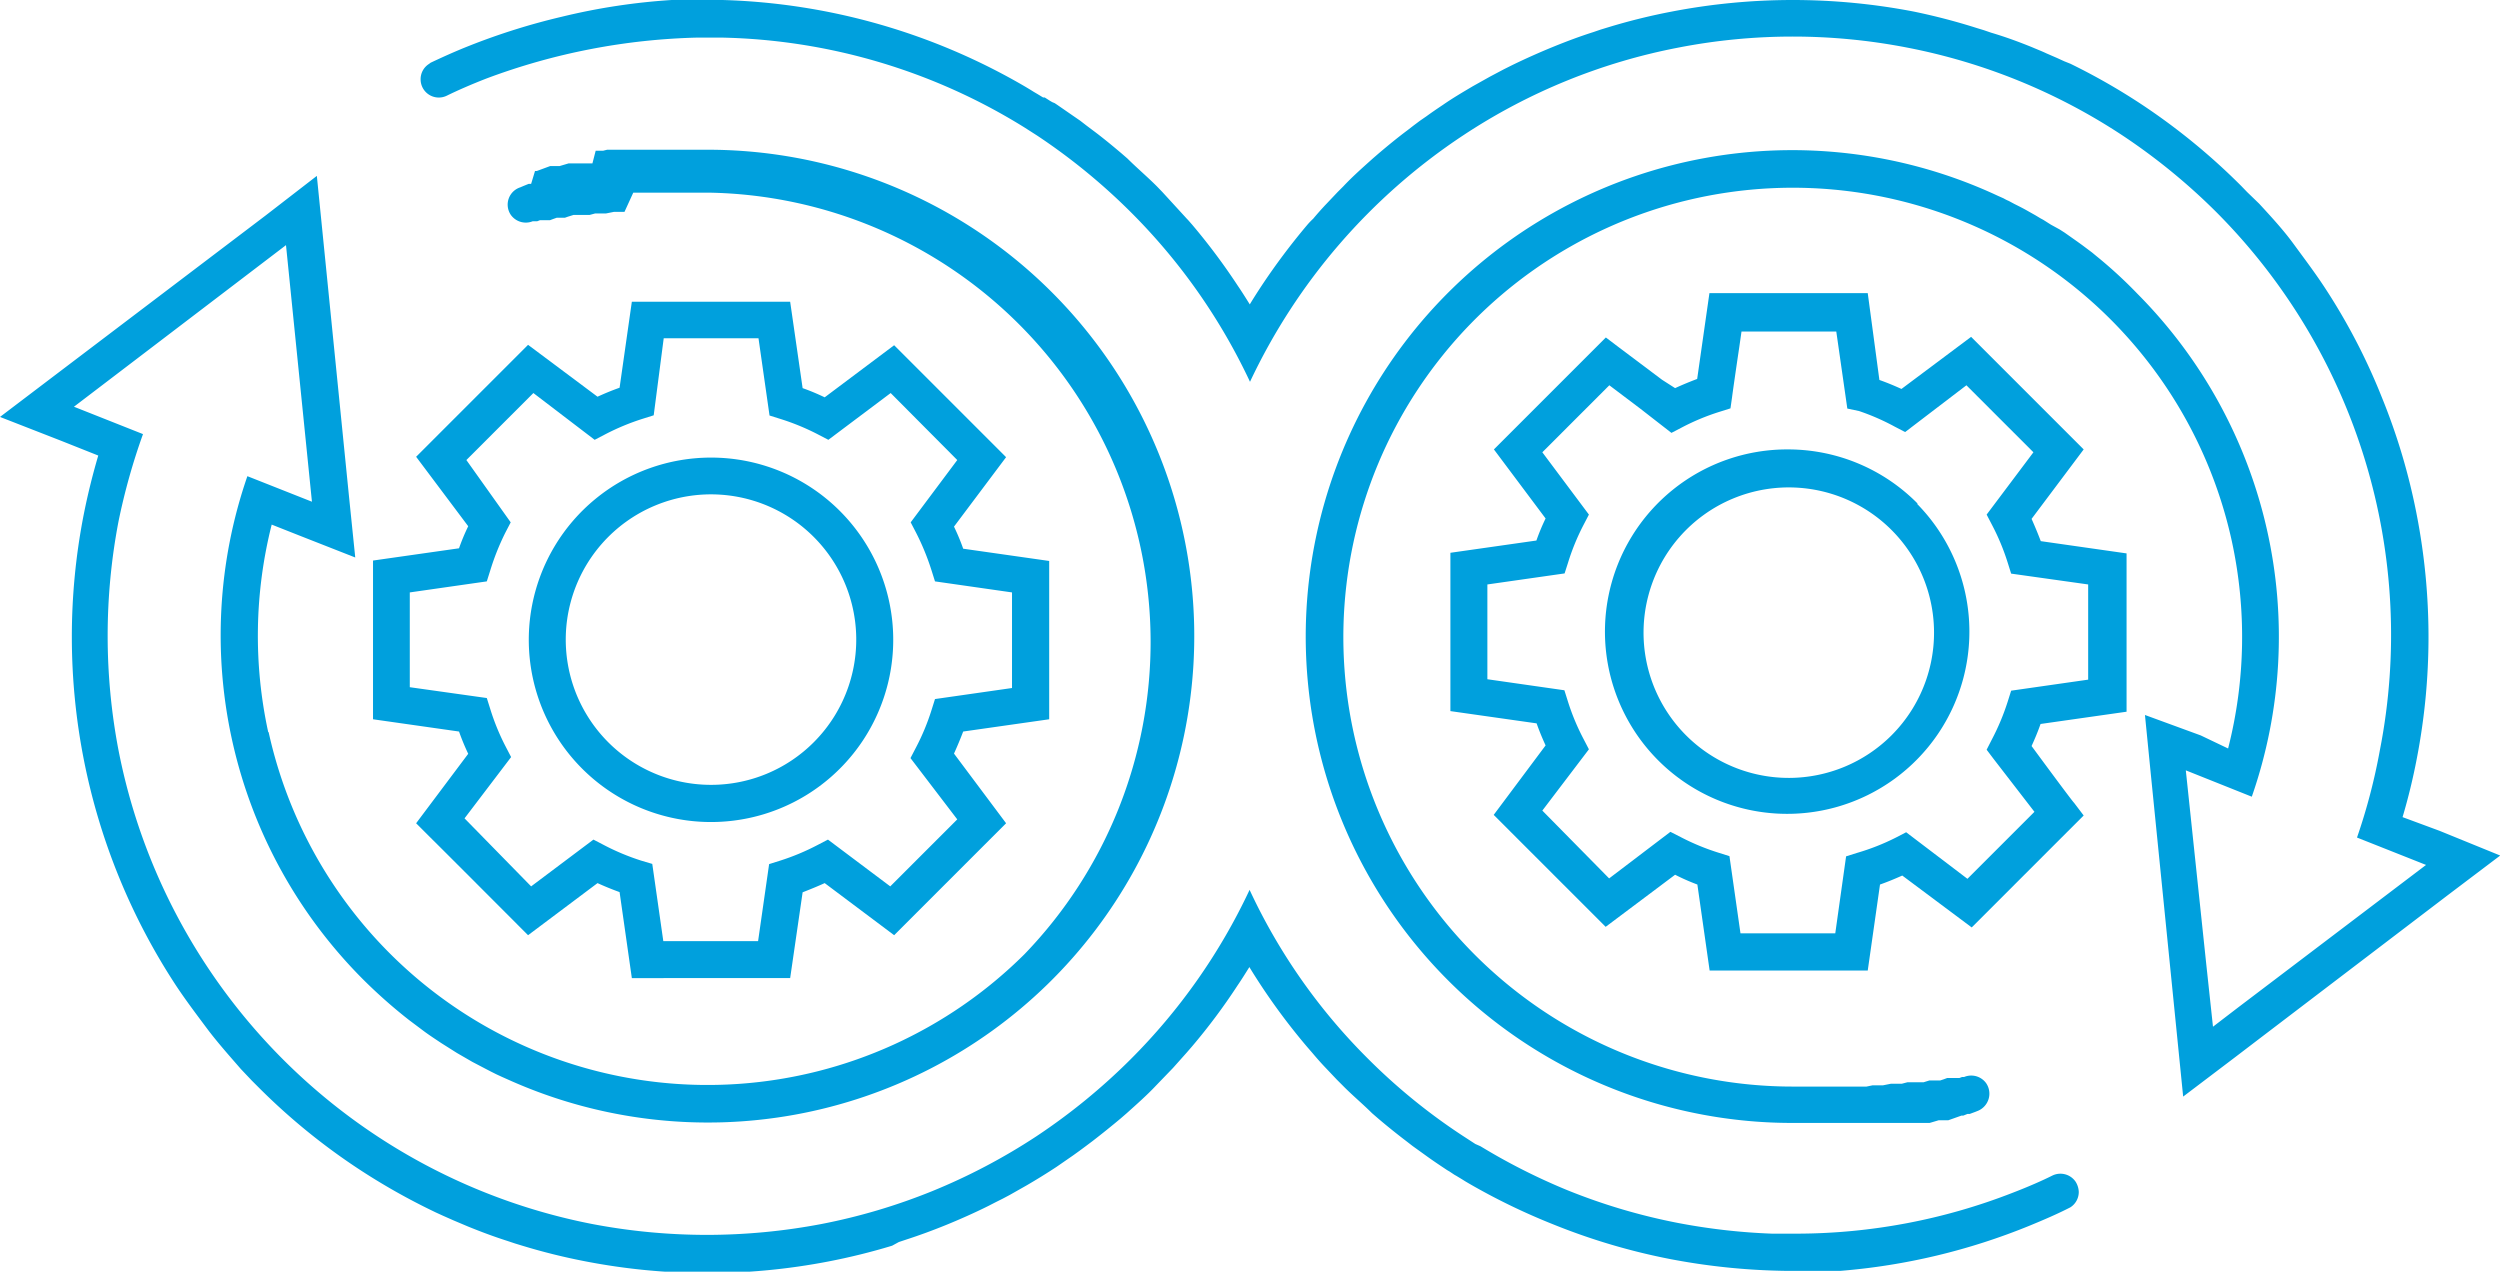
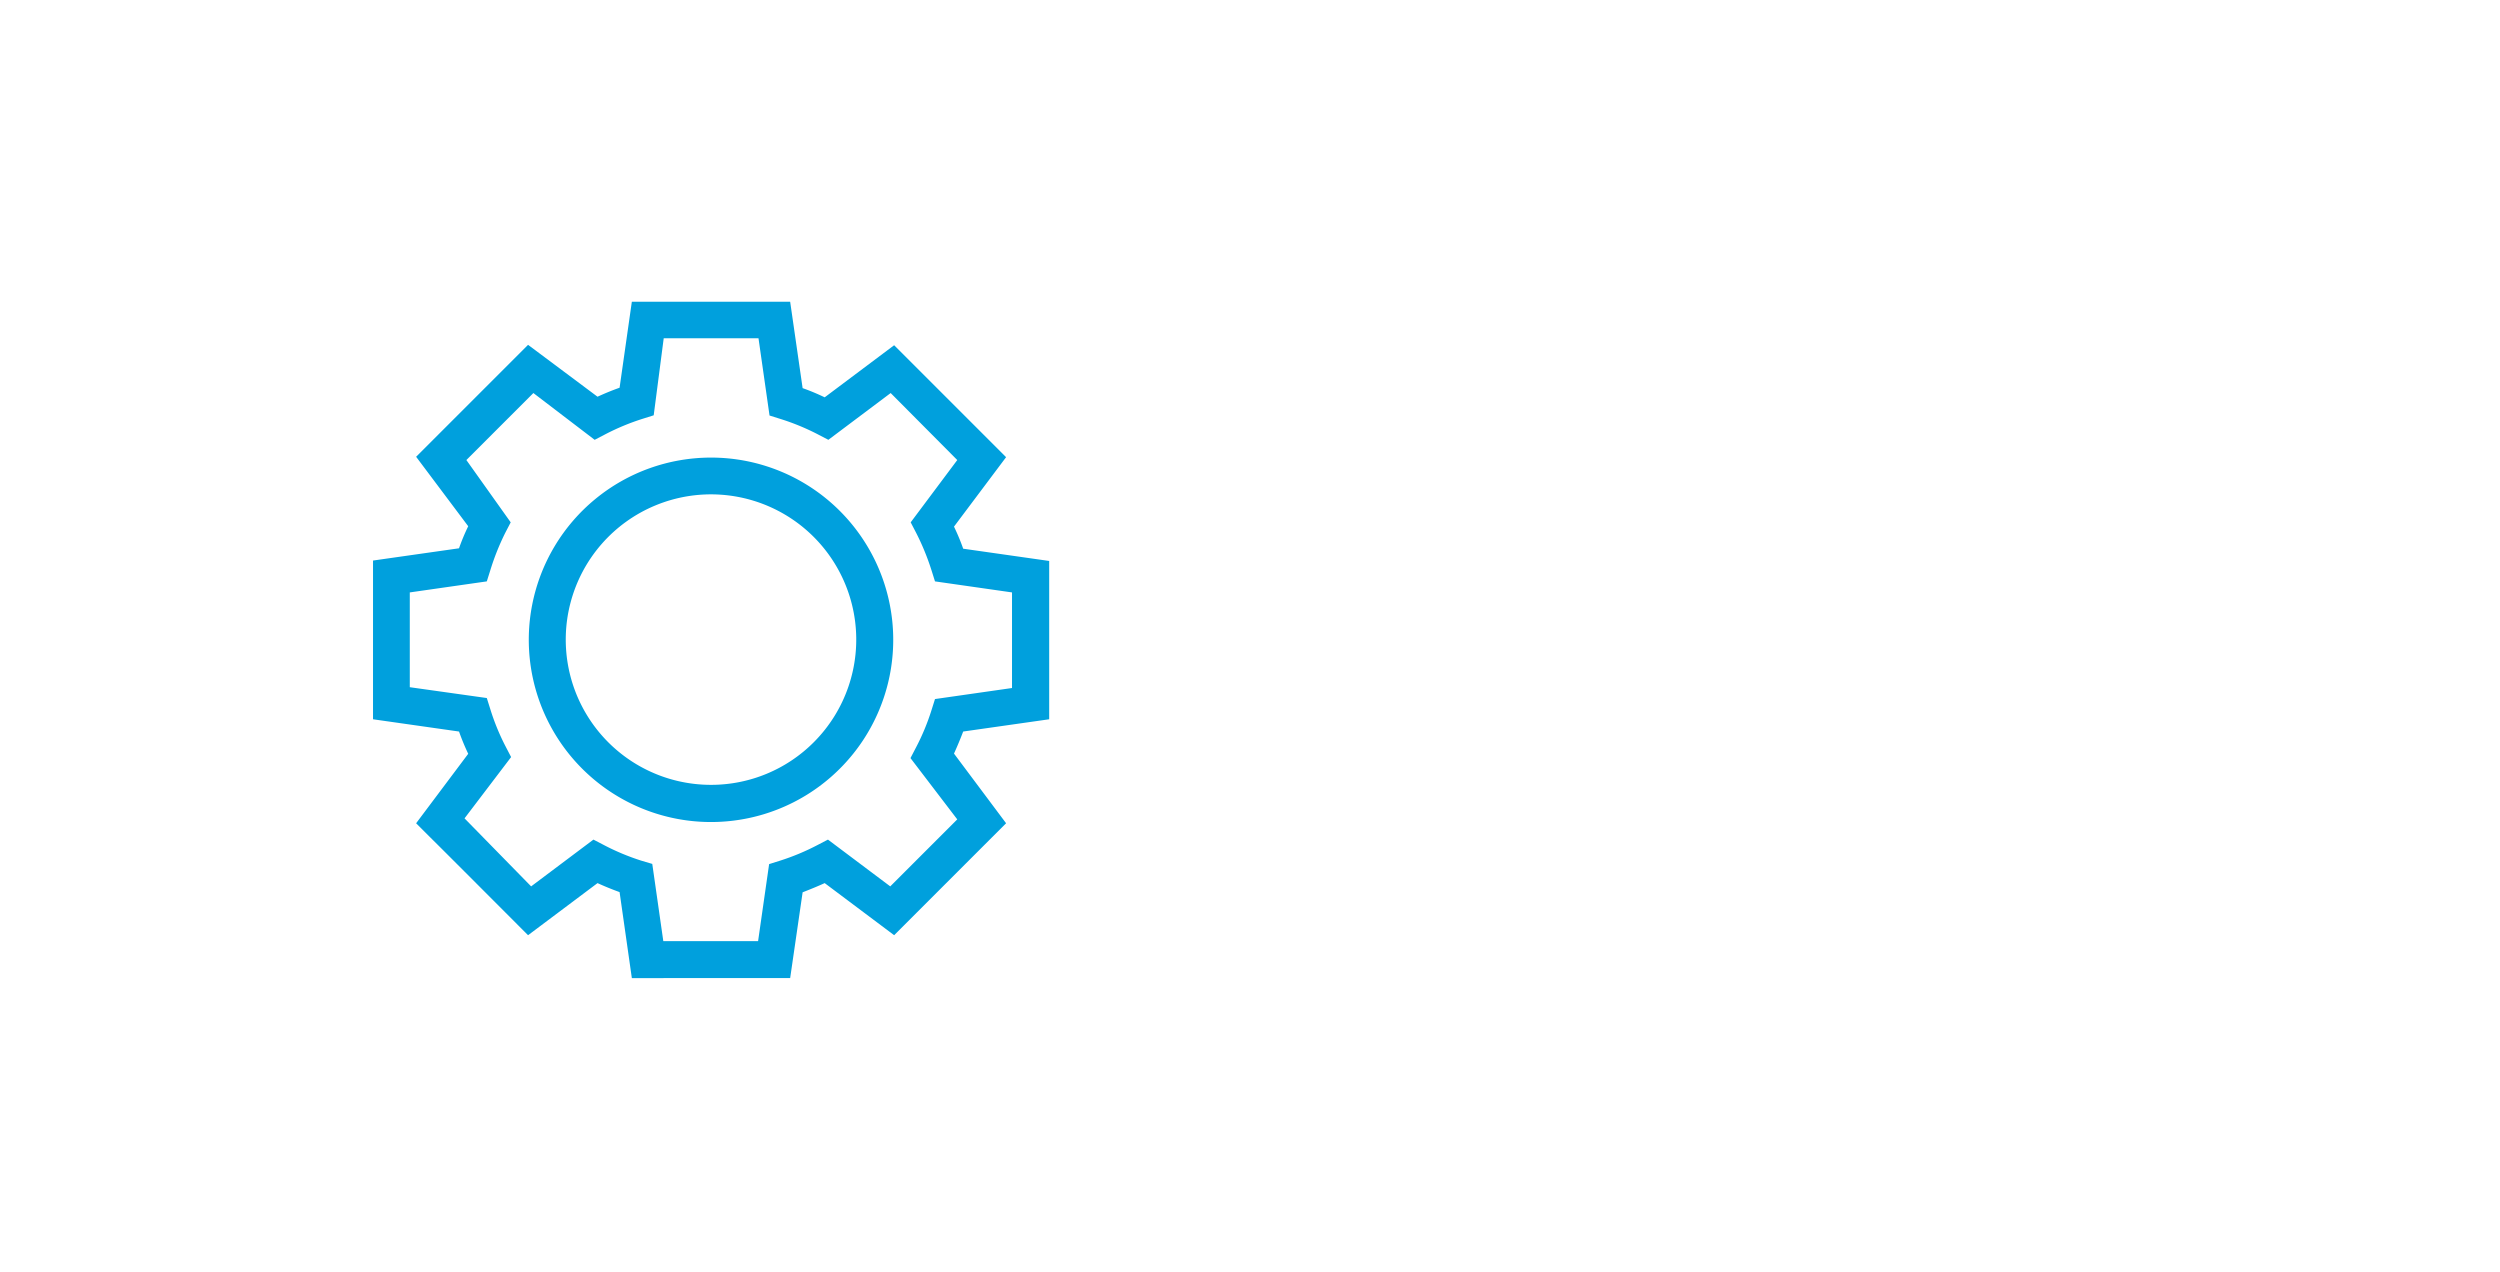
<svg xmlns="http://www.w3.org/2000/svg" width="122.38" height="62.25" viewBox="0 0 122.38 62.25">
  <defs>
    <style>.cls-1{fill:#00a0dd;}</style>
  </defs>
  <g id="Layer_2" data-name="Layer 2">
    <g id="Layer_1-2" data-name="Layer 1">
      <path class="cls-1" d="M39.29,19q.54.19,1.08.45l3.4-2.55,5.48,5.48-2.55,3.4a10.24,10.24,0,0,1,.45,1.08l4.21.6v7.75l-4.21.6q-.21.55-.45,1.08l2.55,3.41-5.48,5.48-3.4-2.55c-.35.16-.72.31-1.08.45l-.61,4.2H30.93l-.6-4.21c-.36-.13-.73-.28-1.08-.44l-3.4,2.55-.55-.55c-.06-.06-3.48-3.49-4.24-4.24l-.69-.69,2.55-3.4a11.37,11.37,0,0,1-.45-1.09l-4.21-.6V27.44l.77-.11,3.44-.49a10.24,10.24,0,0,1,.45-1.08l-2.55-3.4,5.48-5.48,3.4,2.54c.35-.16.71-.31,1.08-.44l.6-4.21h7.75ZM32,20.33l-.54.17a11.47,11.47,0,0,0-1.85.77l-.5.26-3-2.29-3.28,3.28L25,25.57l-.26.5A12,12,0,0,0,24,27.92l-.17.54-.56.08L20.06,29v4.64l3.77.53.17.54a11.07,11.07,0,0,0,.76,1.85l.26.5-2.28,3L26,43.39l3.05-2.29.5.26a11.36,11.36,0,0,0,1.84.77l.54.16.54,3.78h4.64l.54-3.77.54-.17a11.36,11.36,0,0,0,1.84-.77l.5-.26,3.05,2.29,3.28-3.28-2.29-3,.26-.5a11.11,11.11,0,0,0,.77-1.85l.17-.54,3.77-.54V29l-3.77-.54-.17-.54a12,12,0,0,0-.76-1.85l-.26-.5,2.28-3.05L43.6,19.24l-3.05,2.29-.5-.26a11.32,11.32,0,0,0-1.84-.76l-.54-.17-.54-3.78H32.49ZM41.1,25a8.92,8.92,0,1,1-6.29-2.6A8.91,8.91,0,0,1,41.1,25ZM39.83,36.34a7.11,7.11,0,1,0-5,2.08A7.1,7.1,0,0,0,39.83,36.34Z" />
-       <path class="cls-1" d="M92,18.6c.37.13.73.28,1.08.44l3.41-2.55.55.55,4.38,4.38L102,22l-2.55,3.4c.16.36.31.72.45,1.09l4.2.6v7.75l-4.21.6c-.13.37-.28.73-.44,1.08.64.87,2,2.71,2.08,2.78l.47.62-5.48,5.48-3.4-2.54c-.36.16-.72.31-1.09.44l-.6,4.21H83.69l-.6-4.21A10.24,10.24,0,0,1,82,42.82l-3.4,2.55-5.48-5.48,2.54-3.4c-.16-.35-.31-.71-.44-1.08L71,34.81V27.06l4.21-.6a10.24,10.24,0,0,1,.45-1.08L73.13,22l5.48-5.48.62.47,2.13,1.6L82,19q.52-.24,1.08-.45l.27-1.89.33-2.31h7.75ZM85.14,17c-.16,1.07-.34,2.33-.35,2.43l-.08.56-.54.17a11.11,11.11,0,0,0-1.85.77l-.5.26L80.29,20l-1.51-1.14L75.5,22.14l2.28,3.05-.26.5a11.07,11.07,0,0,0-.76,1.85l-.17.53-3.78.54v4.64l3.77.54.17.54a11.11,11.11,0,0,0,.77,1.85l.26.5-2.28,3L78.77,43l3-2.28.51.26a11.32,11.32,0,0,0,1.84.76l.54.17.54,3.78h4.64l.53-3.77.54-.17A11.11,11.11,0,0,0,92.81,41l.5-.26,3,2.28,3.28-3.28-2-2.59-.34-.45.26-.51a11.36,11.36,0,0,0,.77-1.84l.17-.54,3.77-.54V28.61l-3.77-.53-.17-.54a11.11,11.11,0,0,0-.77-1.85l-.26-.5,2.29-3.05-3.28-3.28-3,2.29-.5-.26A11.11,11.11,0,0,0,91,20.12L90.43,20l-.54-3.77H85.25Zm8.72,7.68A8.92,8.92,0,1,1,87.57,22,8.91,8.91,0,0,1,93.86,24.64ZM92.59,36a7.11,7.11,0,1,0-5,2.08A7.12,7.12,0,0,0,92.59,36Z" />
-       <path class="cls-1" d="M119.42,40.67,117.61,40a29.44,29.44,0,0,0,.7-2.88,31.29,31.29,0,0,0,0-11.89,30.59,30.59,0,0,0-1.71-5.77A30,30,0,0,0,113.75,14c-.47-.71-1-1.41-1.49-2.08s-1.09-1.32-1.67-1.95L110,9.4l-.27-.28a31.4,31.4,0,0,0-4.88-4,30.93,30.93,0,0,0-3.5-2L101.05,3l-.35-.16-.53-.23c-.23-.11-.47-.2-.7-.3-.64-.26-1.29-.5-2-.71l-.35-.12-.36-.11A30.69,30.69,0,0,0,93.7.57a31.24,31.24,0,0,0-11.88,0,30,30,0,0,0-3.11.77l-.36.11L78,1.57c-.66.21-1.3.45-1.94.71s-1.41.6-2.1.94l-.34.17-.34.18-.34.18-.84.47c-.49.29-1,.59-1.46.91-.27.18-.55.37-.81.56l-.32.22-.32.24-.31.24c-.47.35-.93.73-1.38,1.11l-.3.26c-.49.44-1,.89-1.44,1.36l-.28.28-.54.57c-.23.24-.45.49-.66.74A3.58,3.58,0,0,0,64,11a32.58,32.58,0,0,0-2.25,3c-.19.29-.39.6-.57.9-.19-.3-.38-.61-.58-.9a30.76,30.76,0,0,0-2.24-3c-.09-.1-.17-.2-.26-.29L57.45,10,56.9,9.4l-.27-.28c-.47-.47-1-.92-1.44-1.36l-.3-.26c-.45-.38-.91-.76-1.38-1.11l-.32-.24-.31-.24-.32-.22-.81-.56-.12-.08L51.51,5l-.12-.07-.25-.16-.08,0-.28-.17-.17-.1-.16-.1-.25-.15h0A31.12,31.12,0,0,0,35.37,0H34l-.67,0h-.45A31,31,0,0,0,27.5.82,32.4,32.4,0,0,0,23,2.23h0c-.76.3-1.41.6-1.92.84L21,3.13a.88.88,0,0,0-.41.75.89.89,0,0,0,1.29.8c.51-.25,1.17-.54,1.94-.84a31.58,31.58,0,0,1,10.33-2h1.16A29.18,29.18,0,0,1,50.15,6.24l.61.39a30,30,0,0,1,4.6,3.76,29.29,29.29,0,0,1,5.83,8.3A29.55,29.55,0,0,1,71.62,6.63a29,29,0,0,1,10.54-4.3,29.31,29.31,0,0,1,11.2,0,29.18,29.18,0,0,1,10.54,4.3,30,30,0,0,1,4.6,3.76,29.31,29.31,0,0,1,8,26.33A28.82,28.82,0,0,1,115.38,41l3.38,1.34-9.23,7-1.2.92L108,47.19l-1-9.48L110.23,39a23.81,23.81,0,0,0-5.59-24.61,22.11,22.11,0,0,0-2-1.84l-.23-.19-.48-.36-.25-.18-.61-.43-.25-.16L100.4,11l-.38-.24-.13-.07-.25-.15-.39-.22c-.21-.12-.43-.23-.65-.34l-.26-.14a2.1,2.1,0,0,1-.26-.13l-.27-.12-.26-.12-.27-.12a23.81,23.81,0,1,0-9.52,45.62H89l.3,0h.34l.34,0h.13l.14,0h.33l.37,0h.09l.21,0,.11,0,.1,0h0l.16,0h.1l.19,0H92l.13,0,.12,0,.13,0h0l.12,0h0l.13,0,.2,0,.11,0,.14,0,.11,0h0l.1,0,.08,0,.1,0,.13,0,.15,0h0l.16,0,.16,0,.12,0,.13,0h0l.14,0,.44-.13.17,0,.11,0,.09,0,.1,0,.65-.23.09,0,.2-.08.11,0,.27-.1.15-.06a.91.91,0,0,0,.39-1.34h0a.9.9,0,0,0-1.08-.31h0l-.1,0-.13.05-.12,0-.08,0-.09,0h0l-.1,0-.1,0-.11,0-.16.06-.18.06-.08,0-.11,0-.09,0-.11,0-.14,0-.29.09-.14,0-.07,0-.11,0-.11,0-.09,0-.11,0-.08,0-.08,0-.27.07-.13,0-.13,0-.13,0-.14,0-.4.08-.12,0h0l-.12,0-.14,0h0l-.13,0-.29.06-.15,0-.14,0h0l-.14,0-.12,0-.2,0-.14,0-.14,0h-.49l-.2,0h-.76l-.34,0h-.79a22,22,0,1,1,21.49-26.71,22.07,22.07,0,0,1-.18,10.16L107.73,36,105,35l.29,2.93.63,6.28.63,6.28.32,3.19,2.56-1.94,1.14-.87,9.28-7.07,2.54-1.92ZM13.13,35.84a22.21,22.21,0,0,1,.17-10.16l1.34.53,2.75,1.08-.3-2.93L15.83,11.8l-.32-3.19L13,10.55,2.53,18.49,0,20.41l3,1.17,1.81.72c-.28.95-.52,1.92-.71,2.88A31.12,31.12,0,0,0,8.62,48.25c.47.71,1,1.41,1.5,2.08s1.08,1.32,1.67,2l.54.57.28.28a31,31,0,0,0,4.88,4,31.69,31.69,0,0,0,3.49,2l.35.17.35.16.52.23.71.3c.64.26,1.28.5,1.94.71l.36.12.36.11a30,30,0,0,0,3.11.77,31.24,31.24,0,0,0,11.88,0,30.69,30.69,0,0,0,3.11-.77L44,60.8l.36-.12c.65-.21,1.3-.45,1.94-.71s1.41-.6,2.09-.94l.35-.18.34-.17.34-.18.83-.47c.5-.29,1-.6,1.47-.91l.81-.56.32-.23.31-.23.32-.24q.7-.54,1.38-1.11l.3-.26c.49-.44,1-.89,1.44-1.36l.27-.28.55-.57.66-.74.26-.3a29.48,29.48,0,0,0,2.24-3c.2-.29.39-.6.58-.9.18.3.38.61.57.9a31.15,31.15,0,0,0,2.25,3l.26.3c.21.25.43.5.66.74l.54.57.28.28c.46.47,1,.92,1.44,1.36l.3.26q.67.57,1.38,1.11l.31.24.32.23.32.23c.26.19.54.38.81.56l.12.08.12.08.12.07.24.16.09.05.28.17.16.1.17.1a31.55,31.55,0,0,0,4.12,2,31.12,31.12,0,0,0,5.77,1.71,32.24,32.24,0,0,0,5.55.57h1l.68,0h.44l.33,0h0l.32,0h0A31.06,31.06,0,0,0,99.35,60h0c.68-.28,1.36-.57,2-.9a.89.89,0,0,0,.41-.75,1,1,0,0,0-.16-.51.9.9,0,0,0-1.14-.29c-.5.25-1.16.54-1.94.84a29.17,29.17,0,0,1-10.53,2H86.74a30.43,30.43,0,0,1-4.58-.52,29.32,29.32,0,0,1-5.44-1.61,30.3,30.3,0,0,1-4-2h0l-.25-.15,0,0L72.22,56l-.6-.39A29.06,29.06,0,0,1,67,51.86a28.74,28.74,0,0,1-5.83-8.3,29.29,29.29,0,0,1-5.83,8.3,30,30,0,0,1-4.6,3.76,29.65,29.65,0,0,1-5.11,2.69,29.22,29.22,0,0,1-5.43,1.61,30.09,30.09,0,0,1-5.6.53h0a30,30,0,0,1-5.6-.53,29.36,29.36,0,0,1-23.2-23.2,29.8,29.8,0,0,1,0-11.19A31.09,31.09,0,0,1,7,21.25L3.62,19.91,14,12l1.27,12.56-3.16-1.25A23.84,23.84,0,0,0,17.73,47.9a25.22,25.22,0,0,0,2.05,1.84l.24.19.48.36.24.18c.2.15.41.29.62.43l.24.16.38.24.38.24.12.07.26.15.38.22.65.34.27.14.26.13.26.12.27.12.27.12A23.81,23.81,0,1,0,34.62,7.33H33.34l-.29,0h-.34l-.34,0h-.14l-.14,0h-.33l-.36,0h-.09l-.22,0-.1,0-.1,0h0l-.16,0h-.1l-.19,0h-.08l-.12,0-.12,0-.14,0h0l-.12,0h0l-.14,0-.2.05-.1,0-.14,0-.12,0h0L29,8l-.08,0-.1,0-.12,0-.16,0h0l-.16,0-.17,0-.11,0-.13,0h0l-.14,0-.44.13-.16,0-.12,0-.08,0-.1,0-.65.24-.09,0L26,9l-.12,0-.27.11-.14.06A.89.89,0,0,0,25,10.51h0a.9.9,0,0,0,1.08.32h0l.1,0,.12,0,.13-.05.08,0,.09,0h0l.1,0,.11,0,.11,0,.16-.06.17-.06.08,0,.12,0,.08,0,.12,0,.14-.05.29-.09.13,0,.08,0,.11,0,.1,0,.1,0,.1,0,.09,0,.08,0,.26-.07.13,0,.14,0,.13,0,.13,0,.4-.08.13,0h0l.13,0,.13,0h0l.12,0L31,9.43l.16,0,.13,0h.05l.14,0,.11,0,.2,0,.14,0,.15,0h.48l.2,0h.76l.34,0h.8A22,22,0,0,1,50.15,46.71a22,22,0,0,1-37-10.87Z" />
    </g>
  </g>
</svg>